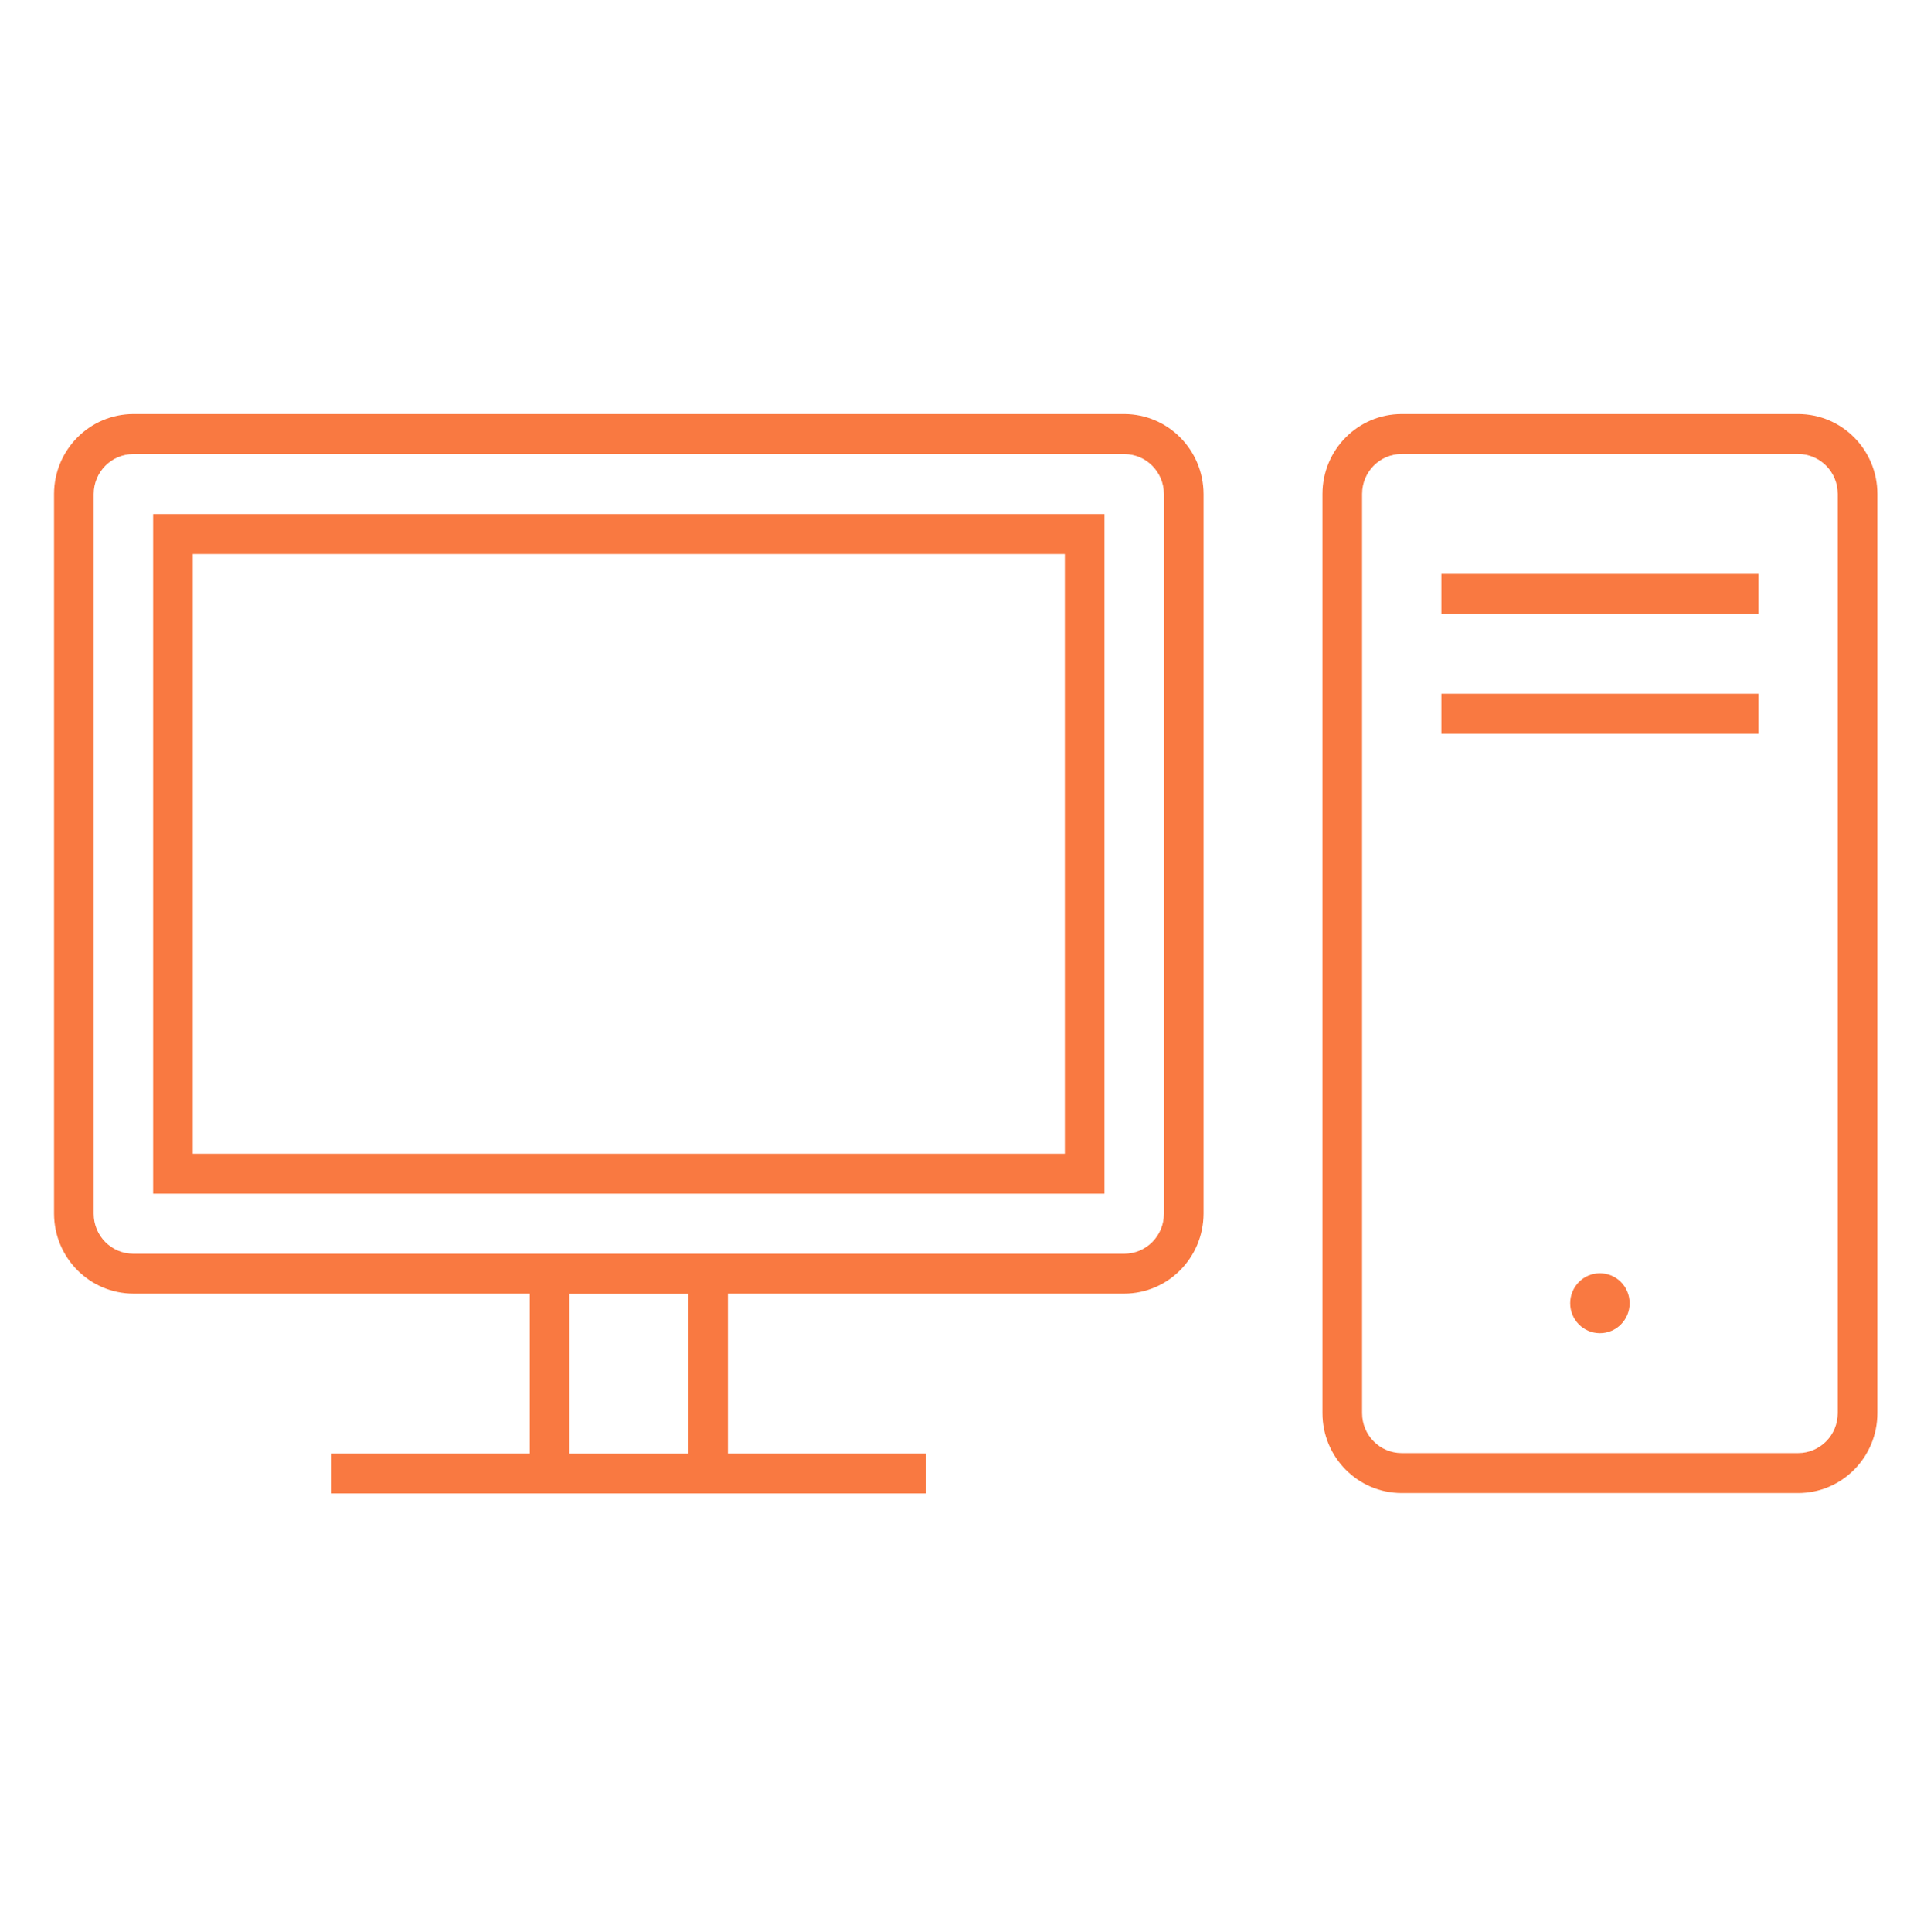
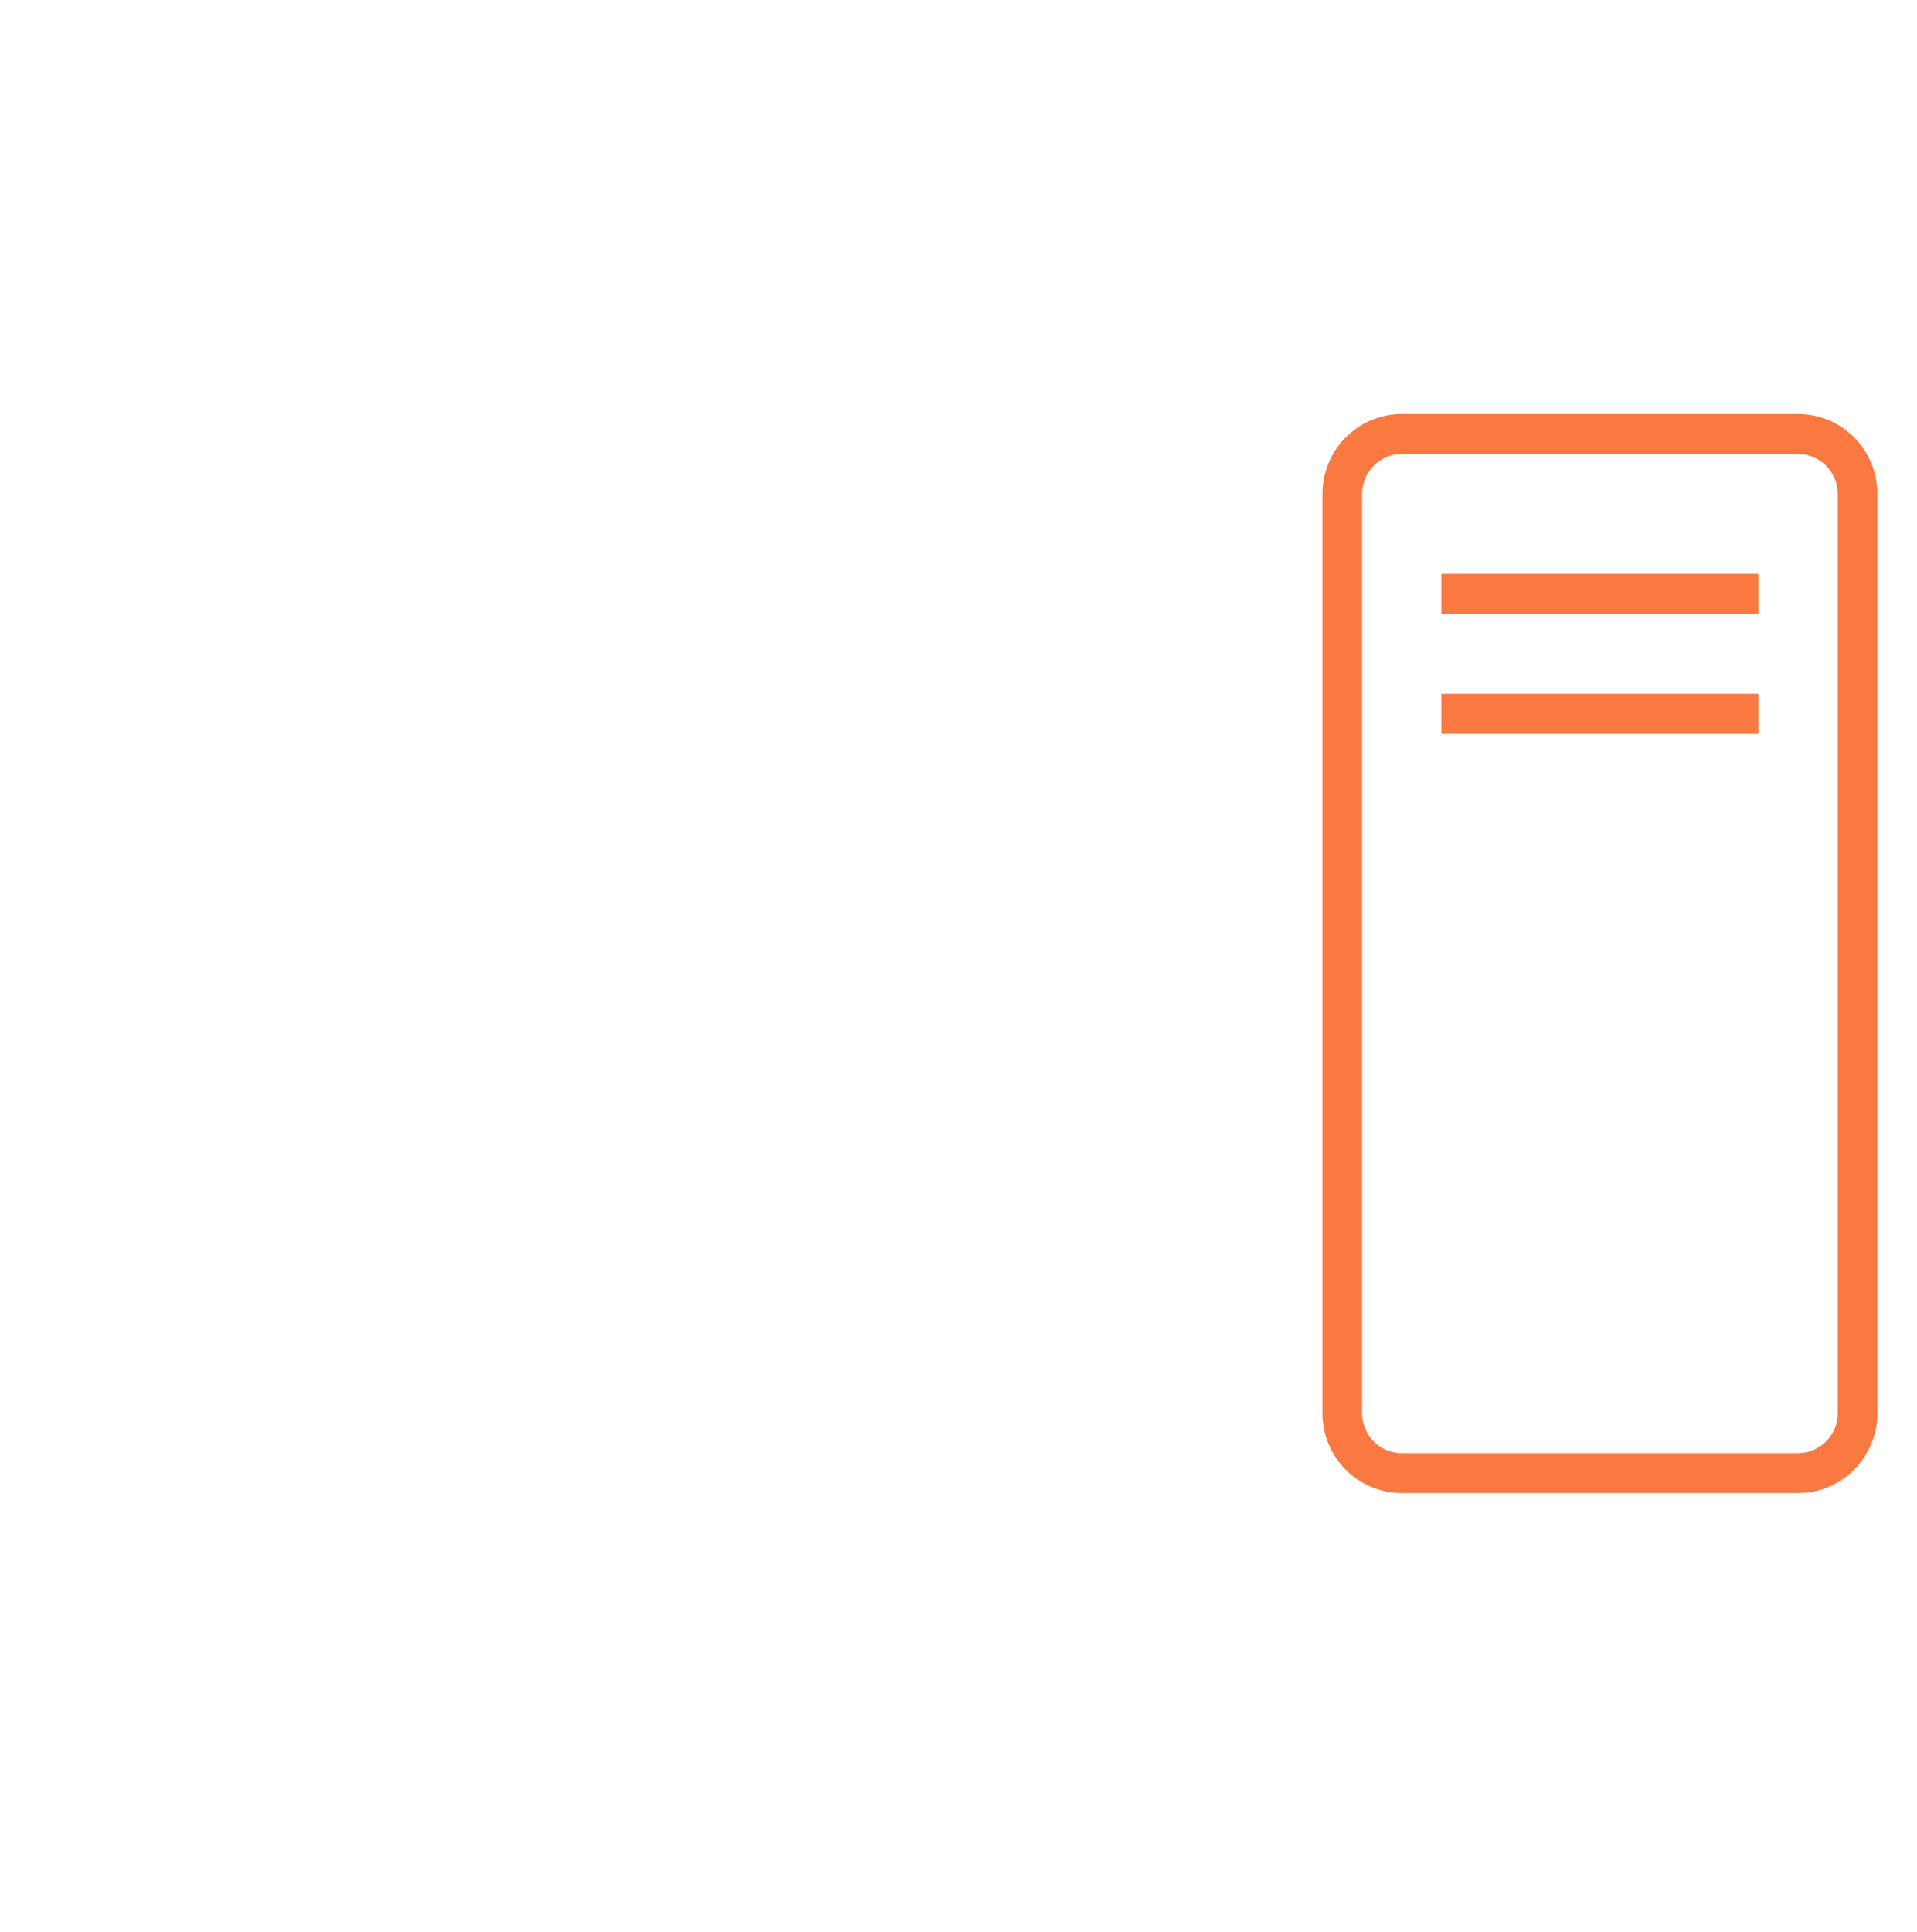
<svg xmlns="http://www.w3.org/2000/svg" width="133" height="134" xml:space="preserve" overflow="hidden">
  <defs>
    <clipPath id="clip0">
      <rect x="153" y="286" width="133" height="134" />
    </clipPath>
    <clipPath id="clip1">
      <rect x="154" y="287" width="132" height="133" />
    </clipPath>
    <clipPath id="clip2">
      <rect x="154" y="287" width="132" height="133" />
    </clipPath>
    <clipPath id="clip3">
      <rect x="154" y="287" width="132" height="133" />
    </clipPath>
  </defs>
  <g clip-path="url(#clip0)" transform="translate(-153 -286)">
    <g clip-path="url(#clip1)">
      <g clip-path="url(#clip2)">
        <g clip-path="url(#clip3)">
-           <path d="M12.375 34.383 9.625 34.383 9.625 81.15 75.625 81.15 75.625 34.383 12.375 34.383ZM72.875 78.4 12.375 78.4 12.375 37.133 72.875 37.133Z" fill="#F97941" fill-rule="nonzero" fill-opacity="1" transform="matrix(1 0 0 1.008 154 287)" />
-           <path d="M77 27.5 8.25 27.5C5.216 27.509 2.759 29.966 2.75 33L2.75 82.526C2.76 85.56 5.216 88.016 8.25 88.026L35.75 88.026 35.75 99.026 22 99.026 22 101.776 63.25 101.776 63.25 99.026 49.5 99.026 49.5 88.026 77 88.026C80.034 88.016 82.49 85.56 82.5 82.526L82.5 33.007C82.495 29.97 80.037 27.509 77 27.5ZM46.75 99.032 38.5 99.032 38.5 88.032 46.75 88.032ZM79.75 82.532C79.75 84.05 78.519 85.282 77 85.282L8.25 85.282C6.731 85.282 5.5 84.05 5.5 82.532L5.5 33.007C5.5 31.488 6.731 30.257 8.25 30.257L77 30.257C78.519 30.257 79.75 31.488 79.75 33.007Z" fill="#F97941" fill-rule="nonzero" fill-opacity="1" transform="matrix(1 0 0 1.008 154 287)" />
          <path d="M123.75 27.5 96.25 27.5C93.213 27.5 90.75 29.962 90.75 33L90.75 96.25C90.75 99.287 93.213 101.75 96.25 101.75L123.75 101.75C126.788 101.75 129.25 99.287 129.25 96.25L129.25 33C129.25 29.962 126.788 27.5 123.75 27.5ZM126.5 96.25C126.5 97.769 125.269 99 123.75 99L96.25 99C94.731 99 93.5 97.769 93.5 96.25L93.5 33C93.5 31.481 94.731 30.25 96.25 30.25L123.75 30.25C125.269 30.25 126.5 31.481 126.5 33Z" fill="#F97941" fill-rule="nonzero" fill-opacity="1" transform="matrix(1 0 0 1.008 154 287)" />
          <path d="M99 38.5 121 38.5 121 41.25 99 41.25Z" fill="#F97941" fill-rule="nonzero" fill-opacity="1" transform="matrix(1 0 0 1.008 154 287)" />
          <path d="M99 46.75 121 46.75 121 49.5 99 49.5Z" fill="#F97941" fill-rule="nonzero" fill-opacity="1" transform="matrix(1 0 0 1.008 154 287)" />
-           <path d="M112.062 88.688C112.062 89.827 111.139 90.75 110 90.75 108.861 90.75 107.938 89.827 107.938 88.688 107.938 87.548 108.861 86.625 110 86.625 111.139 86.625 112.062 87.548 112.062 88.688Z" fill="#F97941" fill-rule="nonzero" fill-opacity="1" transform="matrix(1 0 0 1.008 154 287)" />
+           <path d="M112.062 88.688Z" fill="#F97941" fill-rule="nonzero" fill-opacity="1" transform="matrix(1 0 0 1.008 154 287)" />
        </g>
      </g>
    </g>
  </g>
</svg>